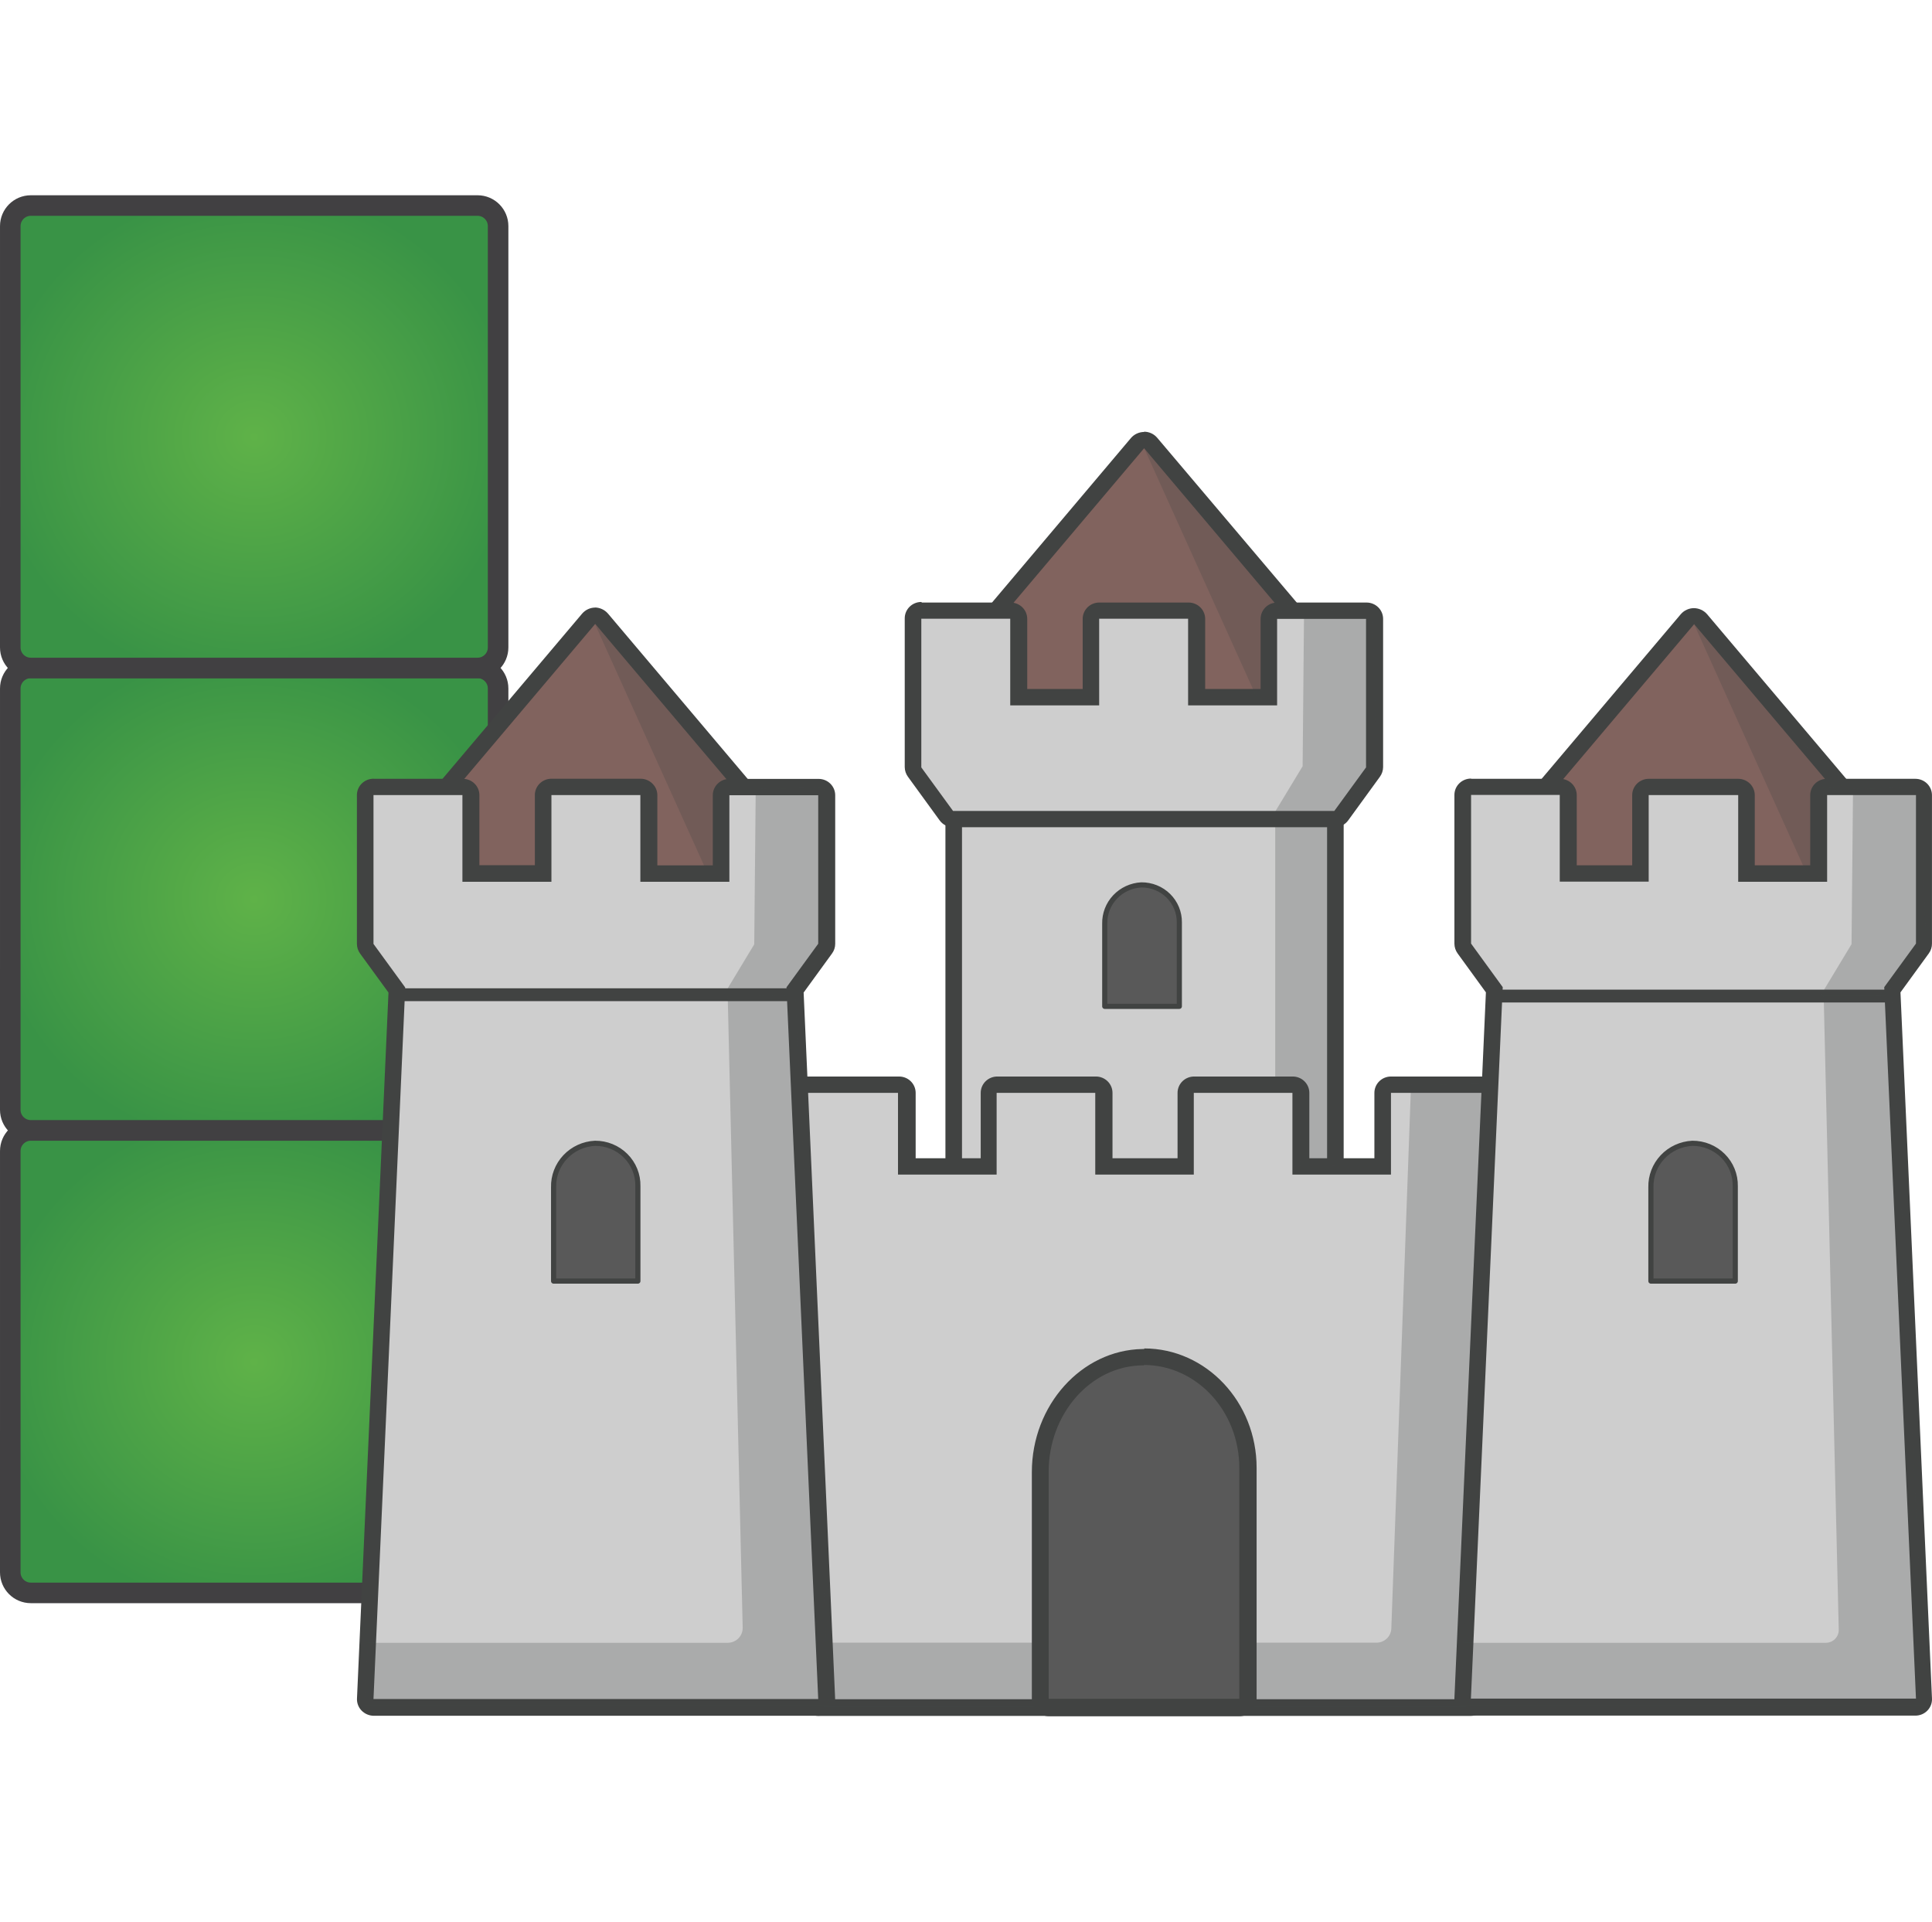
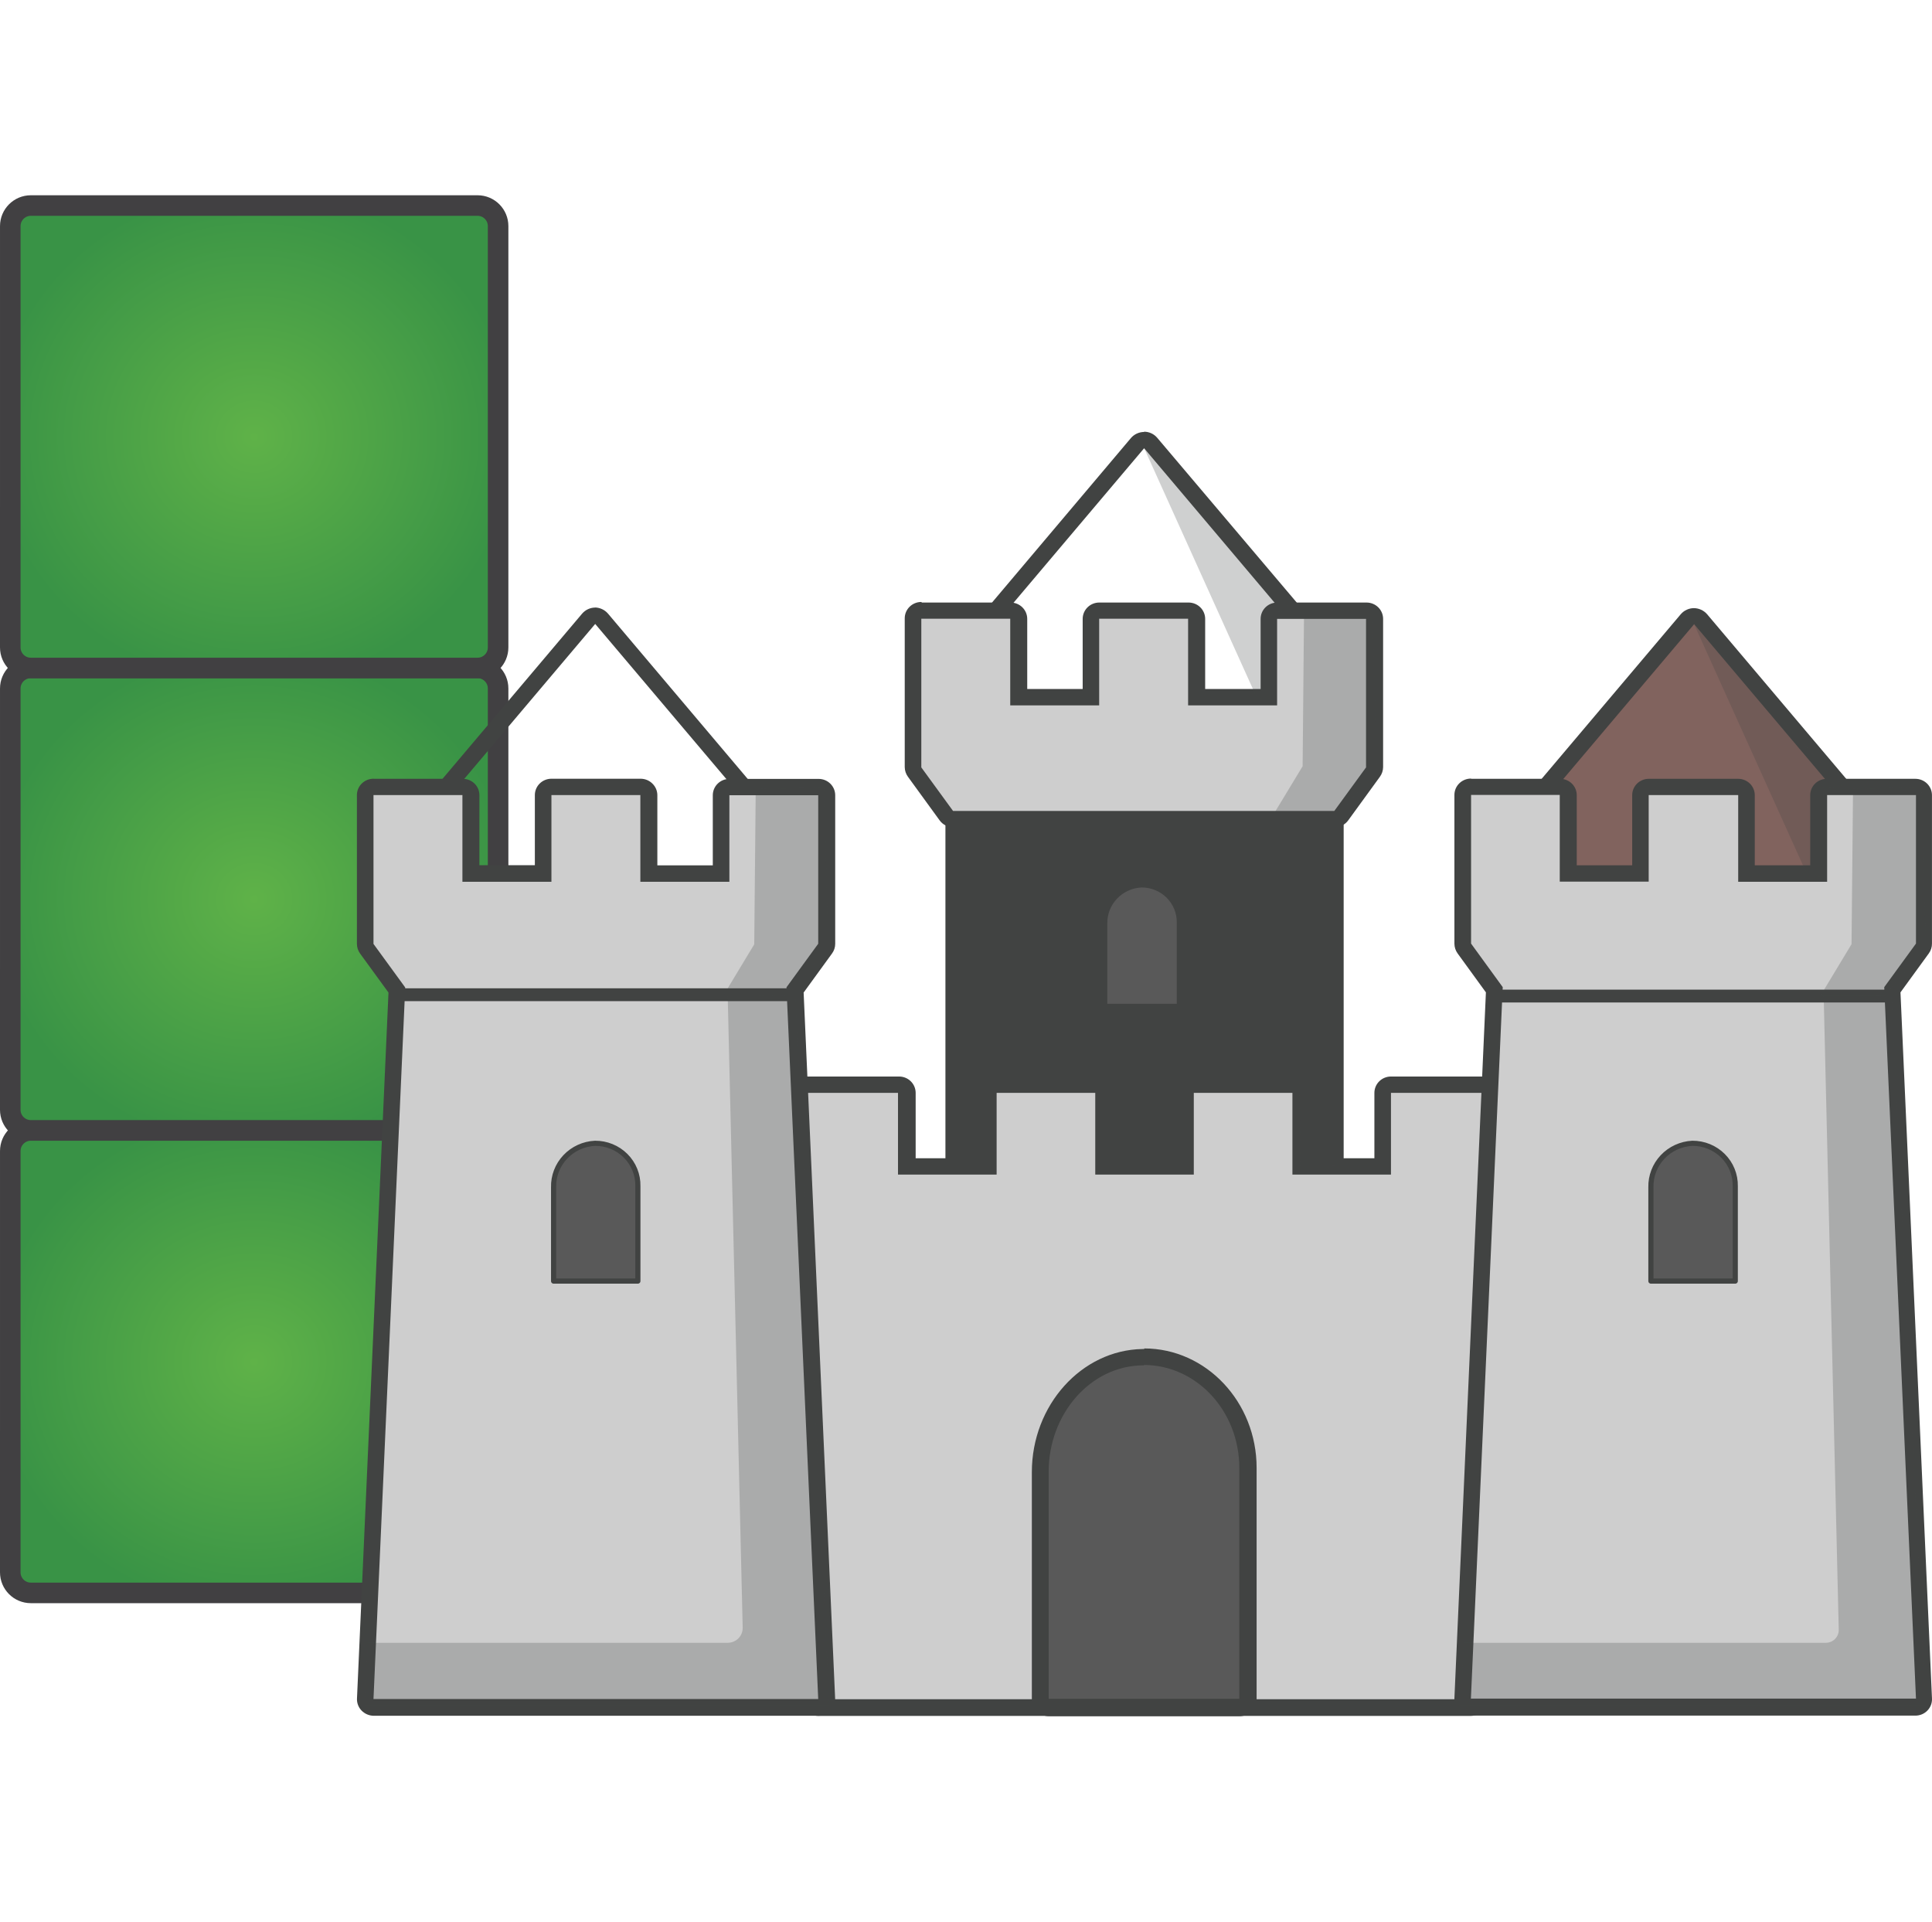
<svg xmlns="http://www.w3.org/2000/svg" width="752" height="748" viewBox="0 0 752 748" fill="none">
  <g clip-path="url(#clip0_930_4407)">
    <path d="M185.879 439.996L12.003 439.997C7.585 439.997 4.003 443.579 4.003 447.997L4 611.992C4 616.41 7.582 619.992 12 619.992H185.879C190.297 619.992 193.879 616.41 193.879 611.992V447.996C193.879 443.578 190.298 439.996 185.879 439.996Z" fill="url(#paint0_radial_930_4407)" stroke="#414042" stroke-width="8" />
    <path d="M185.879 259.969L12.003 259.97C7.585 259.97 4.003 263.551 4.003 267.969L4 431.964C4 436.383 7.582 439.965 12 439.965H185.879C190.297 439.965 193.879 436.383 193.879 431.965V267.969C193.879 263.551 190.298 259.969 185.879 259.969Z" fill="url(#paint1_radial_930_4407)" stroke="#414042" stroke-width="8" />
    <path d="M185.879 80L12.003 80.001C7.585 80.001 4.003 83.582 4.003 88.001L4 251.996C4 256.414 7.582 259.996 12 259.996H185.879C190.297 259.996 193.879 256.414 193.879 251.996V88C193.879 83.582 190.298 80 185.879 80Z" fill="url(#paint2_radial_930_4407)" stroke="#414042" stroke-width="8" />
-     <path d="M169.153 340.82C168.314 340.767 167.525 340.415 166.931 339.83C166.337 339.244 165.98 338.465 165.927 337.639L164.636 318.551C164.597 317.67 164.896 316.807 165.475 316.134L229.22 240.74C229.539 240.372 229.935 240.077 230.38 239.874C230.826 239.671 231.31 239.565 231.801 239.562C232.296 239.564 232.785 239.67 233.236 239.873C233.686 240.076 234.088 240.371 234.414 240.74L298.191 316.166C298.524 316.582 298.758 317.067 298.875 317.584C298.993 318.102 298.99 318.639 298.868 319.156L294.255 338.243C294.069 338.957 293.655 339.593 293.074 340.057C292.493 340.521 291.776 340.788 291.029 340.82H169.153Z" fill="#81635E" />
    <path d="M231.687 242.871L295.464 318.297L290.851 337.384H169.168L167.91 318.297L231.687 242.839V242.871ZM231.687 236.477C230.716 236.484 229.758 236.698 228.878 237.105C227.998 237.511 227.218 238.1 226.59 238.831L162.813 314.289C161.739 315.586 161.188 317.229 161.265 318.902L162.555 337.989C162.659 339.622 163.379 341.157 164.573 342.293C165.767 343.43 167.349 344.084 169.007 344.129H290.69C292.181 344.108 293.624 343.6 294.791 342.685C295.958 341.77 296.785 340.499 297.142 339.07L301.755 319.983C301.975 318.99 301.968 317.96 301.733 316.969C301.499 315.979 301.044 315.052 300.4 314.257L236.623 238.799C235.988 238.069 235.202 237.481 234.317 237.075C233.432 236.669 232.47 236.454 231.494 236.445L231.687 236.477Z" fill="#414342" />
-     <path d="M382.774 272.475C381.91 272.454 381.084 272.116 380.458 271.528C379.832 270.94 379.45 270.144 379.387 269.294L378.129 250.207C378.091 249.38 378.354 248.568 378.871 247.916L442.68 172.395C443.004 172.024 443.405 171.727 443.856 171.524C444.307 171.32 444.797 171.215 445.293 171.215C445.789 171.215 446.279 171.32 446.73 171.524C447.181 171.727 447.582 172.024 447.906 172.395L511.651 247.853C511.982 248.258 512.218 248.731 512.341 249.237C512.464 249.743 512.47 250.27 512.36 250.779L507.747 269.866C507.556 270.578 507.141 271.211 506.561 271.674C505.981 272.138 505.267 272.407 504.521 272.443L382.774 272.475Z" fill="#81635E" />
    <path d="M445.345 174.489L509.09 249.947L504.476 269.034H382.826L381.535 249.947L445.312 174.489H445.345ZM445.312 168.127C444.333 168.135 443.368 168.353 442.482 168.765C441.597 169.177 440.812 169.773 440.183 170.513L376.567 245.843C375.475 247.143 374.921 248.802 375.019 250.488L376.277 269.575C376.392 271.235 377.142 272.789 378.376 273.923C379.61 275.058 381.235 275.687 382.922 275.683H504.605C506.092 275.664 507.531 275.161 508.698 274.252C509.865 273.343 510.695 272.079 511.057 270.656L515.67 251.569C515.905 250.576 515.905 249.543 515.67 248.55C515.435 247.558 514.971 246.631 514.316 245.843L450.442 170.417C449.822 169.675 449.044 169.077 448.163 168.664C447.282 168.252 446.32 168.036 445.345 168.031L445.312 168.127Z" fill="#414342" />
    <path d="M596.847 340.82C596.009 340.767 595.219 340.415 594.625 339.83C594.031 339.244 593.674 338.465 593.621 337.639L592.331 318.551C592.299 317.716 592.561 316.896 593.073 316.229L656.882 240.74C657.21 240.375 657.612 240.081 658.062 239.879C658.512 239.676 659 239.568 659.495 239.562C659.99 239.564 660.48 239.67 660.93 239.873C661.381 240.076 661.782 240.371 662.108 240.74L725.853 316.166C726.193 316.578 726.431 317.063 726.548 317.582C726.666 318.101 726.66 318.64 726.53 319.156L721.949 338.243C721.763 338.957 721.349 339.593 720.768 340.057C720.187 340.521 719.47 340.788 718.723 340.82H596.847Z" fill="#81635E" />
    <path d="M659.351 242.875L723.129 318.301L718.483 337.61H596.832L595.542 318.523L659.319 243.066L659.351 242.875ZM659.319 236.703C658.348 236.71 657.389 236.924 656.51 237.331C655.63 237.737 654.85 238.326 654.222 239.057L590.445 314.515C589.357 315.805 588.804 317.453 588.897 319.128L590.155 338.215C590.269 339.878 591.018 341.436 592.252 342.575C593.485 343.714 595.11 344.35 596.8 344.355H718.483C719.972 344.341 721.413 343.84 722.581 342.93C723.749 342.02 724.577 340.753 724.935 339.328L729.58 320.241C729.801 319.247 729.793 318.218 729.559 317.227C729.324 316.237 728.869 315.31 728.226 314.515L664.448 239.057C663.813 238.327 663.027 237.739 662.142 237.333C661.257 236.927 660.295 236.712 659.319 236.703Z" fill="#414342" />
    <g style="mix-blend-mode:darken" opacity="0.25">
-       <path d="M231.574 242.875L276.125 341.492L281.867 341.396L280.544 331.408L282.06 306.721L289.674 306.499L231.574 242.875Z" fill="#414342" />
-     </g>
+       </g>
    <path d="M516.471 311.613H374.368C372.568 311.613 371.109 313.052 371.109 314.826V451.649C371.109 453.424 372.568 454.862 374.368 454.862H516.471C518.27 454.862 519.729 453.424 519.729 451.649V314.826C519.729 313.052 518.27 311.613 516.471 311.613Z" fill="#CECECE" />
-     <path d="M516.547 314.858V451.65H374.444V314.858H516.547ZM516.547 308.496H374.444C372.733 308.496 371.092 309.166 369.882 310.36C368.672 311.553 367.992 313.171 367.992 314.858V451.65C367.992 453.337 368.672 454.955 369.882 456.149C371.092 457.342 372.733 458.012 374.444 458.012H516.547C518.258 458.012 519.899 457.342 521.109 456.149C522.319 454.955 522.999 453.337 522.999 451.65V314.858C522.999 313.171 522.319 311.553 521.109 310.36C519.899 309.166 518.258 308.496 516.547 308.496Z" fill="#414342" />
+     <path d="M516.547 314.858V451.65H374.444H516.547ZM516.547 308.496H374.444C372.733 308.496 371.092 309.166 369.882 310.36C368.672 311.553 367.992 313.171 367.992 314.858V451.65C367.992 453.337 368.672 454.955 369.882 456.149C371.092 457.342 372.733 458.012 374.444 458.012H516.547C518.258 458.012 519.899 457.342 521.109 456.149C522.319 454.955 522.999 453.337 522.999 451.65V314.858C522.999 313.171 522.319 311.553 521.109 310.36C519.899 309.166 518.258 308.496 516.547 308.496Z" fill="#414342" />
    <path d="M318.482 664.498C317.627 664.498 316.806 664.163 316.201 663.567C315.596 662.97 315.257 662.161 315.257 661.317L307.998 425.305C307.983 424.878 308.055 424.452 308.21 424.053C308.365 423.654 308.6 423.29 308.901 422.982C309.205 422.668 309.57 422.419 309.975 422.249C310.38 422.08 310.816 421.993 311.256 421.996H349.613C350.468 421.996 351.289 422.331 351.894 422.928C352.499 423.525 352.839 424.334 352.839 425.177V453.808H384.679V425.177C384.679 424.334 385.019 423.525 385.624 422.928C386.229 422.331 387.049 421.996 387.905 421.996H426.294C427.149 421.996 427.97 422.331 428.575 422.928C429.18 423.525 429.52 424.334 429.52 425.177V453.808H461.36V425.177C461.36 424.334 461.7 423.525 462.305 422.928C462.91 422.331 463.73 421.996 464.586 421.996H502.975C503.83 421.996 504.651 422.331 505.256 422.928C505.861 423.525 506.201 424.334 506.201 425.177V453.808H538.041V425.177C538.041 424.334 538.381 423.525 538.986 422.928C539.591 422.331 540.411 421.996 541.267 421.996H579.785C580.225 421.993 580.66 422.08 581.065 422.249C581.47 422.419 581.836 422.668 582.139 422.982C582.44 423.29 582.676 423.654 582.831 424.053C582.986 424.452 583.058 424.878 583.043 425.305L575.688 661.381C575.688 662.225 575.348 663.034 574.743 663.63C574.138 664.227 573.317 664.562 572.462 664.562L318.482 664.498Z" fill="#CECECE" />
    <path d="M579.801 425.305L572.413 661.381H318.434L311.176 425.368H349.532V457.18H387.921V425.368H426.31V457.18H464.666V425.368H503.055V457.18H541.412V425.368H579.801V425.305ZM579.801 419.006H541.412C539.701 419.006 538.06 419.676 536.85 420.87C535.64 422.063 534.96 423.681 534.96 425.368V450.818H509.636V425.368C509.636 423.681 508.956 422.063 507.746 420.87C506.536 419.676 504.895 419.006 503.184 419.006H464.796C463.084 419.006 461.443 419.676 460.233 420.87C459.023 422.063 458.344 423.681 458.344 425.368V450.818H433.02V425.368C433.02 423.681 432.34 422.063 431.13 420.87C429.92 419.676 428.279 419.006 426.568 419.006H388.179C386.468 419.006 384.827 419.676 383.617 420.87C382.407 422.063 381.727 423.681 381.727 425.368V450.818H356.404V425.368C356.404 423.681 355.724 422.063 354.514 420.87C353.304 419.676 351.663 419.006 349.952 419.006H311.208C310.336 419.001 309.472 419.17 308.668 419.504C307.864 419.837 307.137 420.328 306.53 420.947C305.919 421.563 305.44 422.295 305.124 423.099C304.808 423.902 304.661 424.761 304.692 425.623L312.047 661.508C312.047 663.196 312.726 664.814 313.936 666.007C315.146 667.2 316.787 667.871 318.499 667.871H572.478C574.189 667.871 575.83 667.2 577.04 666.007C578.25 664.814 578.93 663.196 578.93 661.508L586.285 425.782C586.285 425.591 586.285 425.432 586.285 425.241C586.285 423.554 585.605 421.936 584.395 420.742C583.185 419.549 581.544 418.879 579.833 418.879L579.801 419.006Z" fill="#414342" />
    <path d="M145.362 664.583C144.904 664.586 144.45 664.493 144.031 664.31C143.612 664.127 143.237 663.857 142.932 663.52C142.627 663.183 142.398 662.786 142.261 662.355C142.123 661.924 142.081 661.468 142.136 661.02L154.33 385.338L142.652 369.273C142.258 368.712 142.045 368.047 142.039 367.364V343.346V309.466C142.039 308.623 142.379 307.814 142.984 307.217C143.589 306.62 144.409 306.285 145.265 306.285H179.847C180.703 306.285 181.523 306.62 182.128 307.217C182.733 307.814 183.073 308.623 183.073 309.466V340.006H211.171V309.466C211.171 308.623 211.511 307.814 212.116 307.217C212.721 306.62 213.542 306.285 214.397 306.285H249.012C249.444 306.283 249.872 306.366 250.271 306.53C250.67 306.694 251.032 306.935 251.334 307.24C251.633 307.537 251.87 307.889 252.03 308.277C252.191 308.665 252.272 309.08 252.27 309.498V340.038H280.4V309.498C280.4 308.655 280.74 307.845 281.345 307.249C281.95 306.652 282.771 306.317 283.626 306.317H318.466C319.322 306.317 320.142 306.652 320.747 307.249C321.352 307.845 321.692 308.655 321.692 309.498V367.3C321.692 367.989 321.466 368.659 321.047 369.209L309.401 385.338L321.692 661.147C321.728 661.586 321.671 662.027 321.525 662.443C321.379 662.859 321.147 663.24 320.844 663.563C320.541 663.886 320.173 664.143 319.764 664.319C319.354 664.494 318.913 664.584 318.466 664.583H145.362Z" fill="#CECECE" />
    <path d="M145.406 309.464H179.988V343.217H214.635V309.464H249.249V343.217H283.896V309.528H318.478V343.344V367.33L306.123 384.286L318.478 661.304H145.374L157.729 384.349L145.374 367.394V343.344V309.464H145.406ZM145.374 303.102C143.663 303.102 142.022 303.772 140.812 304.965C139.602 306.158 138.922 307.777 138.922 309.464V343.344V367.362C138.928 368.732 139.368 370.067 140.18 371.179L151.213 386.322L138.954 661.049C138.906 661.909 139.036 662.77 139.335 663.58C139.635 664.389 140.098 665.13 140.696 665.758C141.318 666.408 142.068 666.927 142.9 667.282C143.732 667.638 144.628 667.823 145.535 667.825H318.478C319.385 667.823 320.282 667.638 321.114 667.282C321.946 666.927 322.695 666.408 323.317 665.758C323.916 665.13 324.379 664.389 324.678 663.58C324.978 662.77 325.107 661.909 325.059 661.049L312.801 386.322L323.834 371.147C324.653 370.051 325.094 368.724 325.092 367.362V309.528C325.092 307.84 324.412 306.222 323.202 305.029C321.992 303.836 320.351 303.165 318.64 303.165H283.896C282.185 303.165 280.544 303.836 279.334 305.029C278.124 306.222 277.444 307.84 277.444 309.528V336.822H255.863V309.559C255.868 308.707 255.699 307.862 255.366 307.075C255.034 306.288 254.544 305.575 253.927 304.979C253.323 304.379 252.604 303.905 251.812 303.583C251.02 303.26 250.171 303.097 249.314 303.102H214.635C212.924 303.102 211.283 303.772 210.073 304.965C208.863 306.158 208.183 307.777 208.183 309.464V336.759H186.601V309.496C186.601 307.808 185.922 306.19 184.712 304.997C183.502 303.804 181.861 303.134 180.15 303.134H145.6L145.374 303.102Z" fill="#414342" />
    <path d="M572.554 664.487C572.088 664.478 571.629 664.378 571.202 664.192C570.776 664.007 570.391 663.739 570.07 663.406C569.76 663.074 569.525 662.682 569.38 662.254C569.236 661.826 569.185 661.373 569.232 660.924L581.523 385.306L569.812 369.241V368.955C569.517 368.464 569.361 367.903 569.361 367.332V343.346V309.466C569.361 308.623 569.701 307.813 570.306 307.217C570.911 306.62 571.731 306.285 572.587 306.285H607.169C608.024 306.285 608.845 306.62 609.45 307.217C610.055 307.813 610.395 308.623 610.395 309.466V339.974H638.525V309.466C638.525 308.623 638.865 307.813 639.47 307.217C640.075 306.62 640.896 306.285 641.751 306.285H676.591C677.024 306.283 677.452 306.366 677.851 306.53C678.25 306.694 678.611 306.935 678.914 307.24C679.213 307.537 679.45 307.889 679.61 308.277C679.771 308.665 679.852 309.08 679.85 309.498V340.006H707.947V309.498C707.947 308.655 708.287 307.845 708.892 307.249C709.497 306.652 710.318 306.317 711.173 306.317H745.756C746.188 306.315 746.616 306.398 747.015 306.562C747.414 306.726 747.776 306.967 748.078 307.271C748.377 307.569 748.614 307.921 748.775 308.309C748.935 308.696 749.016 309.111 749.014 309.53V367.332C749.009 367.899 748.865 368.455 748.595 368.955L748.401 369.241L736.562 385.306L748.885 661.147C748.921 661.586 748.864 662.027 748.718 662.443C748.572 662.859 748.34 663.24 748.036 663.563C747.733 663.886 747.365 664.143 746.956 664.319C746.547 664.494 746.105 664.584 745.659 664.583L572.554 664.487Z" fill="#CECECE" />
    <path d="M572.559 309.401H607.109V343.154H641.724V309.465H676.564V343.218H711.178V309.465H745.761V367.267L733.405 384.223L745.761 661.146H572.527L584.915 384.223L572.592 367.267V343.281V309.401H572.559ZM572.559 303.039C570.848 303.039 569.207 303.709 567.997 304.903C566.787 306.096 566.107 307.714 566.107 309.401V343.281V367.299C566.114 368.67 566.554 370.004 567.366 371.117L578.366 386.259L566.107 660.987C566.05 661.856 566.174 662.728 566.473 663.549C566.771 664.369 567.237 665.12 567.842 665.755C568.447 666.391 569.178 666.897 569.989 667.242C570.801 667.587 571.676 667.765 572.559 667.763H745.535C746.419 667.765 747.293 667.587 748.105 667.242C748.916 666.897 749.647 666.391 750.252 665.755C750.857 665.12 751.323 664.369 751.622 663.549C751.92 662.728 752.044 661.856 751.987 660.987L739.728 386.259L750.761 371.085C751.569 369.984 751.999 368.658 751.987 367.299V343.313V309.815V309.497C751.987 307.809 751.307 306.191 750.097 304.998C748.887 303.805 747.246 303.134 745.535 303.134H711.049C709.338 303.134 707.697 303.805 706.487 304.998C705.277 306.191 704.598 307.809 704.598 309.497V336.791H683.016V309.497C683.016 307.809 682.336 306.191 681.126 304.998C679.916 303.805 678.275 303.134 676.564 303.134H641.756C640.045 303.134 638.404 303.805 637.194 304.998C635.984 306.191 635.304 307.809 635.304 309.497V336.791H613.722V309.497C613.722 307.809 613.043 306.191 611.833 304.998C610.623 303.805 608.982 303.134 607.271 303.134H572.688L572.559 303.039Z" fill="#414342" />
    <path d="M310.906 387.172H155.867" stroke="#414342" stroke-width="5" stroke-miterlimit="10" />
    <path d="M582.781 387.691H733.949" stroke="#414342" stroke-width="5" stroke-miterlimit="10" />
    <path d="M231.607 444.996C227.186 445.211 223.025 447.121 220.012 450.318C216.998 453.515 215.371 457.747 215.478 462.111V498.631H248.285V461.666C248.329 459.484 247.928 457.315 247.108 455.288C246.288 453.261 245.065 451.417 243.511 449.863C241.956 448.31 240.102 447.079 238.058 446.243C236.014 445.407 233.82 444.983 231.607 444.996Z" fill="#595959" stroke="#414342" stroke-width="2" stroke-linejoin="round" />
    <path d="M658.716 444.996C654.298 445.219 650.141 447.131 647.13 450.326C644.118 453.522 642.488 457.75 642.586 462.111V498.631H675.426V461.666C675.465 459.482 675.061 457.313 674.237 455.286C673.414 453.259 672.187 451.415 670.63 449.861C669.074 448.308 667.217 447.078 665.171 446.242C663.125 445.407 660.931 444.983 658.716 444.996Z" fill="#595959" stroke="#414342" stroke-width="2" stroke-linejoin="round" />
    <path d="M444.263 344.422C440.355 344.62 436.679 346.313 434.017 349.14C431.354 351.968 429.915 355.707 430.004 359.565V391.695H459.038V359.024C459.059 357.103 458.692 355.198 457.957 353.419C457.223 351.64 456.136 350.023 454.76 348.663C453.384 347.303 451.747 346.228 449.945 345.5C448.142 344.772 446.21 344.405 444.263 344.422Z" fill="#595959" stroke="#414342" stroke-width="2" stroke-linejoin="round" />
    <g style="mix-blend-mode:darken" opacity="0.25">
      <path d="M143.168 639.411L141.91 663.811H322.789L309.692 387.747L283.239 387.238L289.078 633.494C289.1 634.264 288.965 635.03 288.681 635.747C288.397 636.464 287.97 637.117 287.426 637.669C286.882 638.221 286.231 638.659 285.512 638.958C284.792 639.257 284.02 639.412 283.239 639.411H143.168Z" fill="#414342" />
    </g>
    <g style="mix-blend-mode:darken" opacity="0.25">
      <path d="M569.758 639.411L568.5 663.811H749.379L736.282 387.747L709.829 387.238L715.7 634.321C715.717 634.984 715.6 635.643 715.355 636.26C715.11 636.876 714.742 637.439 714.273 637.913C713.804 638.387 713.243 638.764 712.624 639.022C712.005 639.279 711.34 639.411 710.668 639.411H569.758Z" fill="#414342" />
    </g>
    <g style="mix-blend-mode:darken" opacity="0.25">
      <path d="M519.554 453.711L506.166 453.775L505.811 421.454H496.359V319.02H519.651L519.554 453.711Z" fill="#414342" />
    </g>
    <g style="mix-blend-mode:darken" opacity="0.25">
-       <path d="M549.221 422.217L541.543 633.957C541.469 635.412 540.832 636.783 539.764 637.789C538.696 638.795 537.278 639.359 535.801 639.365H320.469V664.242H570.899V639.365H569.641L579.771 421.867L549.221 422.217Z" fill="#414342" />
-     </g>
+       </g>
    <path d="M404.746 664.569V661.387V572.95C404.746 548.646 422.618 528.604 444.587 528.223H445.232C467.555 528.223 485.75 547.628 485.75 571.487V664.6H482.362L404.746 664.569Z" fill="#595959" />
    <path d="M445.147 531.27C465.729 531.27 482.374 549.212 482.374 571.321V661.221H408.178V572.784C408.178 550.516 424.307 531.62 444.824 531.429H445.405L445.147 531.27ZM445.405 525.066H444.695C420.952 525.48 401.629 546.953 401.629 573.007V661.444C401.629 663.182 402.329 664.849 403.575 666.078C404.822 667.307 406.512 667.997 408.274 667.997H482.471C484.234 667.997 485.924 667.307 487.17 666.078C488.417 664.849 489.117 663.182 489.117 661.444V571.321C489.117 545.68 469.471 524.844 445.341 524.844L445.405 525.066Z" fill="#414342" />
    <g style="mix-blend-mode:darken" opacity="0.25">
      <path d="M507.154 248.672L534.252 246.254L535.865 299.952L519.639 318.976H494.734L506.961 298.744L507.154 248.672Z" fill="#414342" />
    </g>
    <g style="mix-blend-mode:darken" opacity="0.25">
      <path d="M294.154 307.088L320.703 306.547L322.478 368.739L306.251 387.763H281.379L293.573 367.562L294.154 307.088Z" fill="#414342" />
    </g>
    <path d="M370.883 318.893C370.366 318.895 369.856 318.775 369.395 318.543C368.935 318.31 368.538 317.972 368.238 317.557L355.882 300.601C355.489 300.04 355.275 299.375 355.27 298.692V274.674V240.794C355.27 239.951 355.609 239.142 356.214 238.545C356.819 237.948 357.64 237.613 358.495 237.613H393.045C393.901 237.613 394.722 237.948 395.327 238.545C395.932 239.142 396.271 239.951 396.271 240.794V271.302H424.369V240.89C424.369 240.046 424.709 239.237 425.314 238.64C425.919 238.044 426.74 237.709 427.595 237.709H462.21C463.065 237.709 463.886 238.044 464.491 238.64C465.096 239.237 465.436 240.046 465.436 240.89V271.398H493.566V240.89C493.566 240.046 493.906 239.237 494.511 238.64C495.116 238.044 495.937 237.709 496.792 237.709H531.407C531.831 237.706 532.252 237.787 532.645 237.945C533.038 238.103 533.395 238.336 533.697 238.631C534.006 238.93 534.25 239.286 534.417 239.68C534.583 240.073 534.667 240.495 534.665 240.922V298.724C534.665 299.295 534.509 299.855 534.213 300.346L534.02 300.633L521.696 317.588C521.393 318.008 520.991 318.349 520.525 318.582C520.058 318.815 519.542 318.932 519.019 318.924L370.883 318.893Z" fill="#CECECE" />
    <path d="M358.637 240.822H393.219V274.543H427.833V240.822H462.448V274.543H497.094V240.886H531.709V274.67V298.688L519.354 315.644H370.96L358.604 298.688V274.67V240.822H358.637ZM358.604 234.301C356.893 234.301 355.252 234.971 354.042 236.164C352.832 237.357 352.152 238.976 352.152 240.663V274.543V298.561C352.163 299.921 352.603 301.244 353.41 302.346L365.734 319.302C366.337 320.138 367.136 320.817 368.063 321.282C368.989 321.748 370.016 321.985 371.056 321.974H519.45C520.49 321.985 521.517 321.748 522.444 321.282C523.371 320.817 524.17 320.138 524.773 319.302L537.096 302.346C537.904 301.244 538.343 299.921 538.354 298.561V240.886C538.354 239.198 537.675 237.58 536.465 236.387C535.255 235.194 533.613 234.523 531.902 234.523H497.127C495.416 234.523 493.774 235.194 492.564 236.387C491.354 237.58 490.675 239.198 490.675 240.886V268.18H469.093V240.886C469.093 239.198 468.413 237.58 467.203 236.387C465.993 235.194 464.352 234.523 462.641 234.523H427.865C426.154 234.523 424.513 235.194 423.303 236.387C422.093 237.58 421.414 239.198 421.414 240.886V268.18H399.832V240.886C399.832 239.198 399.152 237.58 397.942 236.387C396.732 235.194 395.091 234.523 393.38 234.523H358.83L358.604 234.301Z" fill="#414342" />
    <g style="mix-blend-mode:darken" opacity="0.25">
      <path d="M721.263 307.021L747.813 306.48L749.619 368.673L733.393 387.696H708.488L720.682 367.496L721.263 307.021Z" fill="#414342" />
    </g>
    <g style="mix-blend-mode:darken" opacity="0.25">
      <path d="M507.576 237.763L534.157 237.223L535.932 299.447L519.705 318.438H494.801L507.027 298.238L507.576 237.763Z" fill="#414342" />
    </g>
    <g style="mix-blend-mode:darken" opacity="0.25">
      <path d="M445.324 174.398L489.875 273.047L495.617 272.92L494.326 262.931L495.843 238.245L503.456 238.054L445.324 174.398Z" fill="#414342" />
    </g>
    <g style="mix-blend-mode:darken" opacity="0.25">
      <path d="M659.332 242.812L703.882 341.461L709.625 341.334L708.302 331.345L709.818 306.659L717.431 306.468L659.332 242.812Z" fill="#414342" />
    </g>
  </g>
  <defs>
    <radialGradient id="paint0_radial_930_4407" cx="0" cy="0" r="1" gradientUnits="userSpaceOnUse" gradientTransform="translate(98.94 529.994) scale(102.348 97.021)">
      <stop stop-color="#5FB248" />
      <stop offset="1" stop-color="#399346" />
    </radialGradient>
    <radialGradient id="paint1_radial_930_4407" cx="0" cy="0" r="1" gradientUnits="userSpaceOnUse" gradientTransform="translate(98.94 349.967) scale(102.348 97.021)">
      <stop stop-color="#5FB248" />
      <stop offset="1" stop-color="#399346" />
    </radialGradient>
    <radialGradient id="paint2_radial_930_4407" cx="0" cy="0" r="1" gradientUnits="userSpaceOnUse" gradientTransform="translate(98.94 169.998) scale(102.348 97.021)">
      <stop stop-color="#5FB248" />
      <stop offset="1" stop-color="#399346" />
    </radialGradient>
    <clipPath id="clip0_930_4407">
      <rect width="752" height="748" fill="white" />
    </clipPath>
  </defs>
</svg>